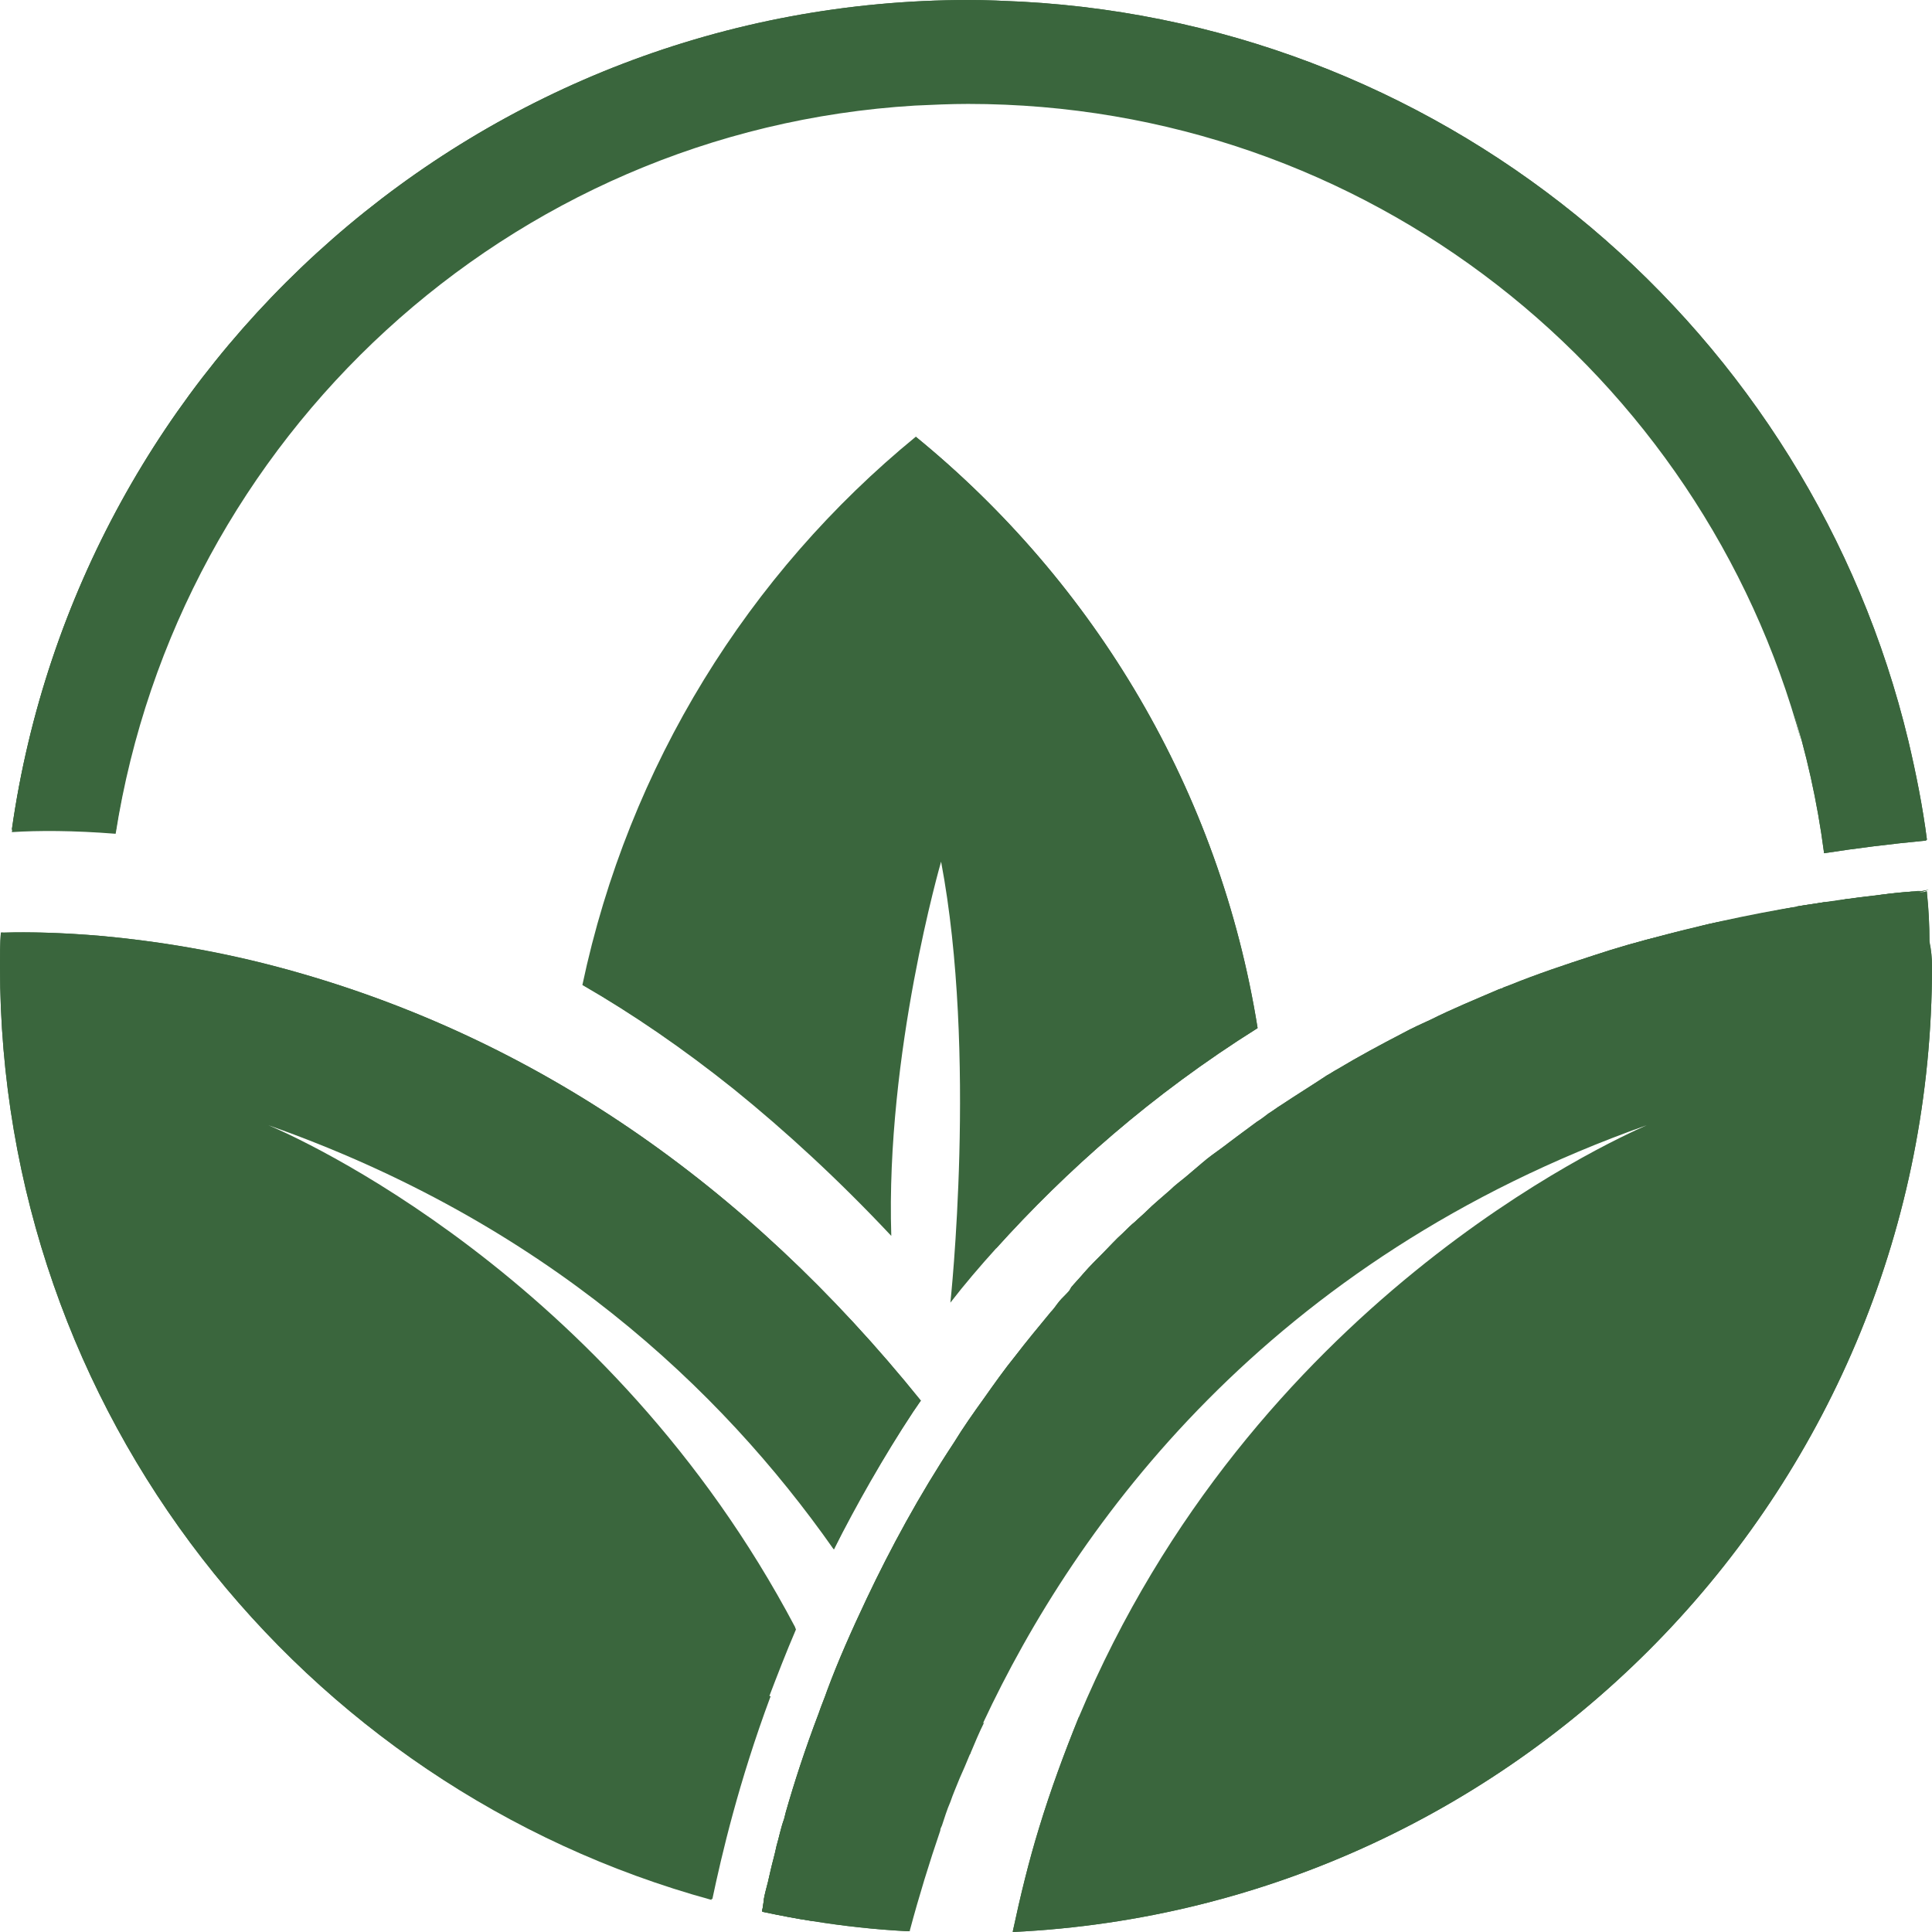
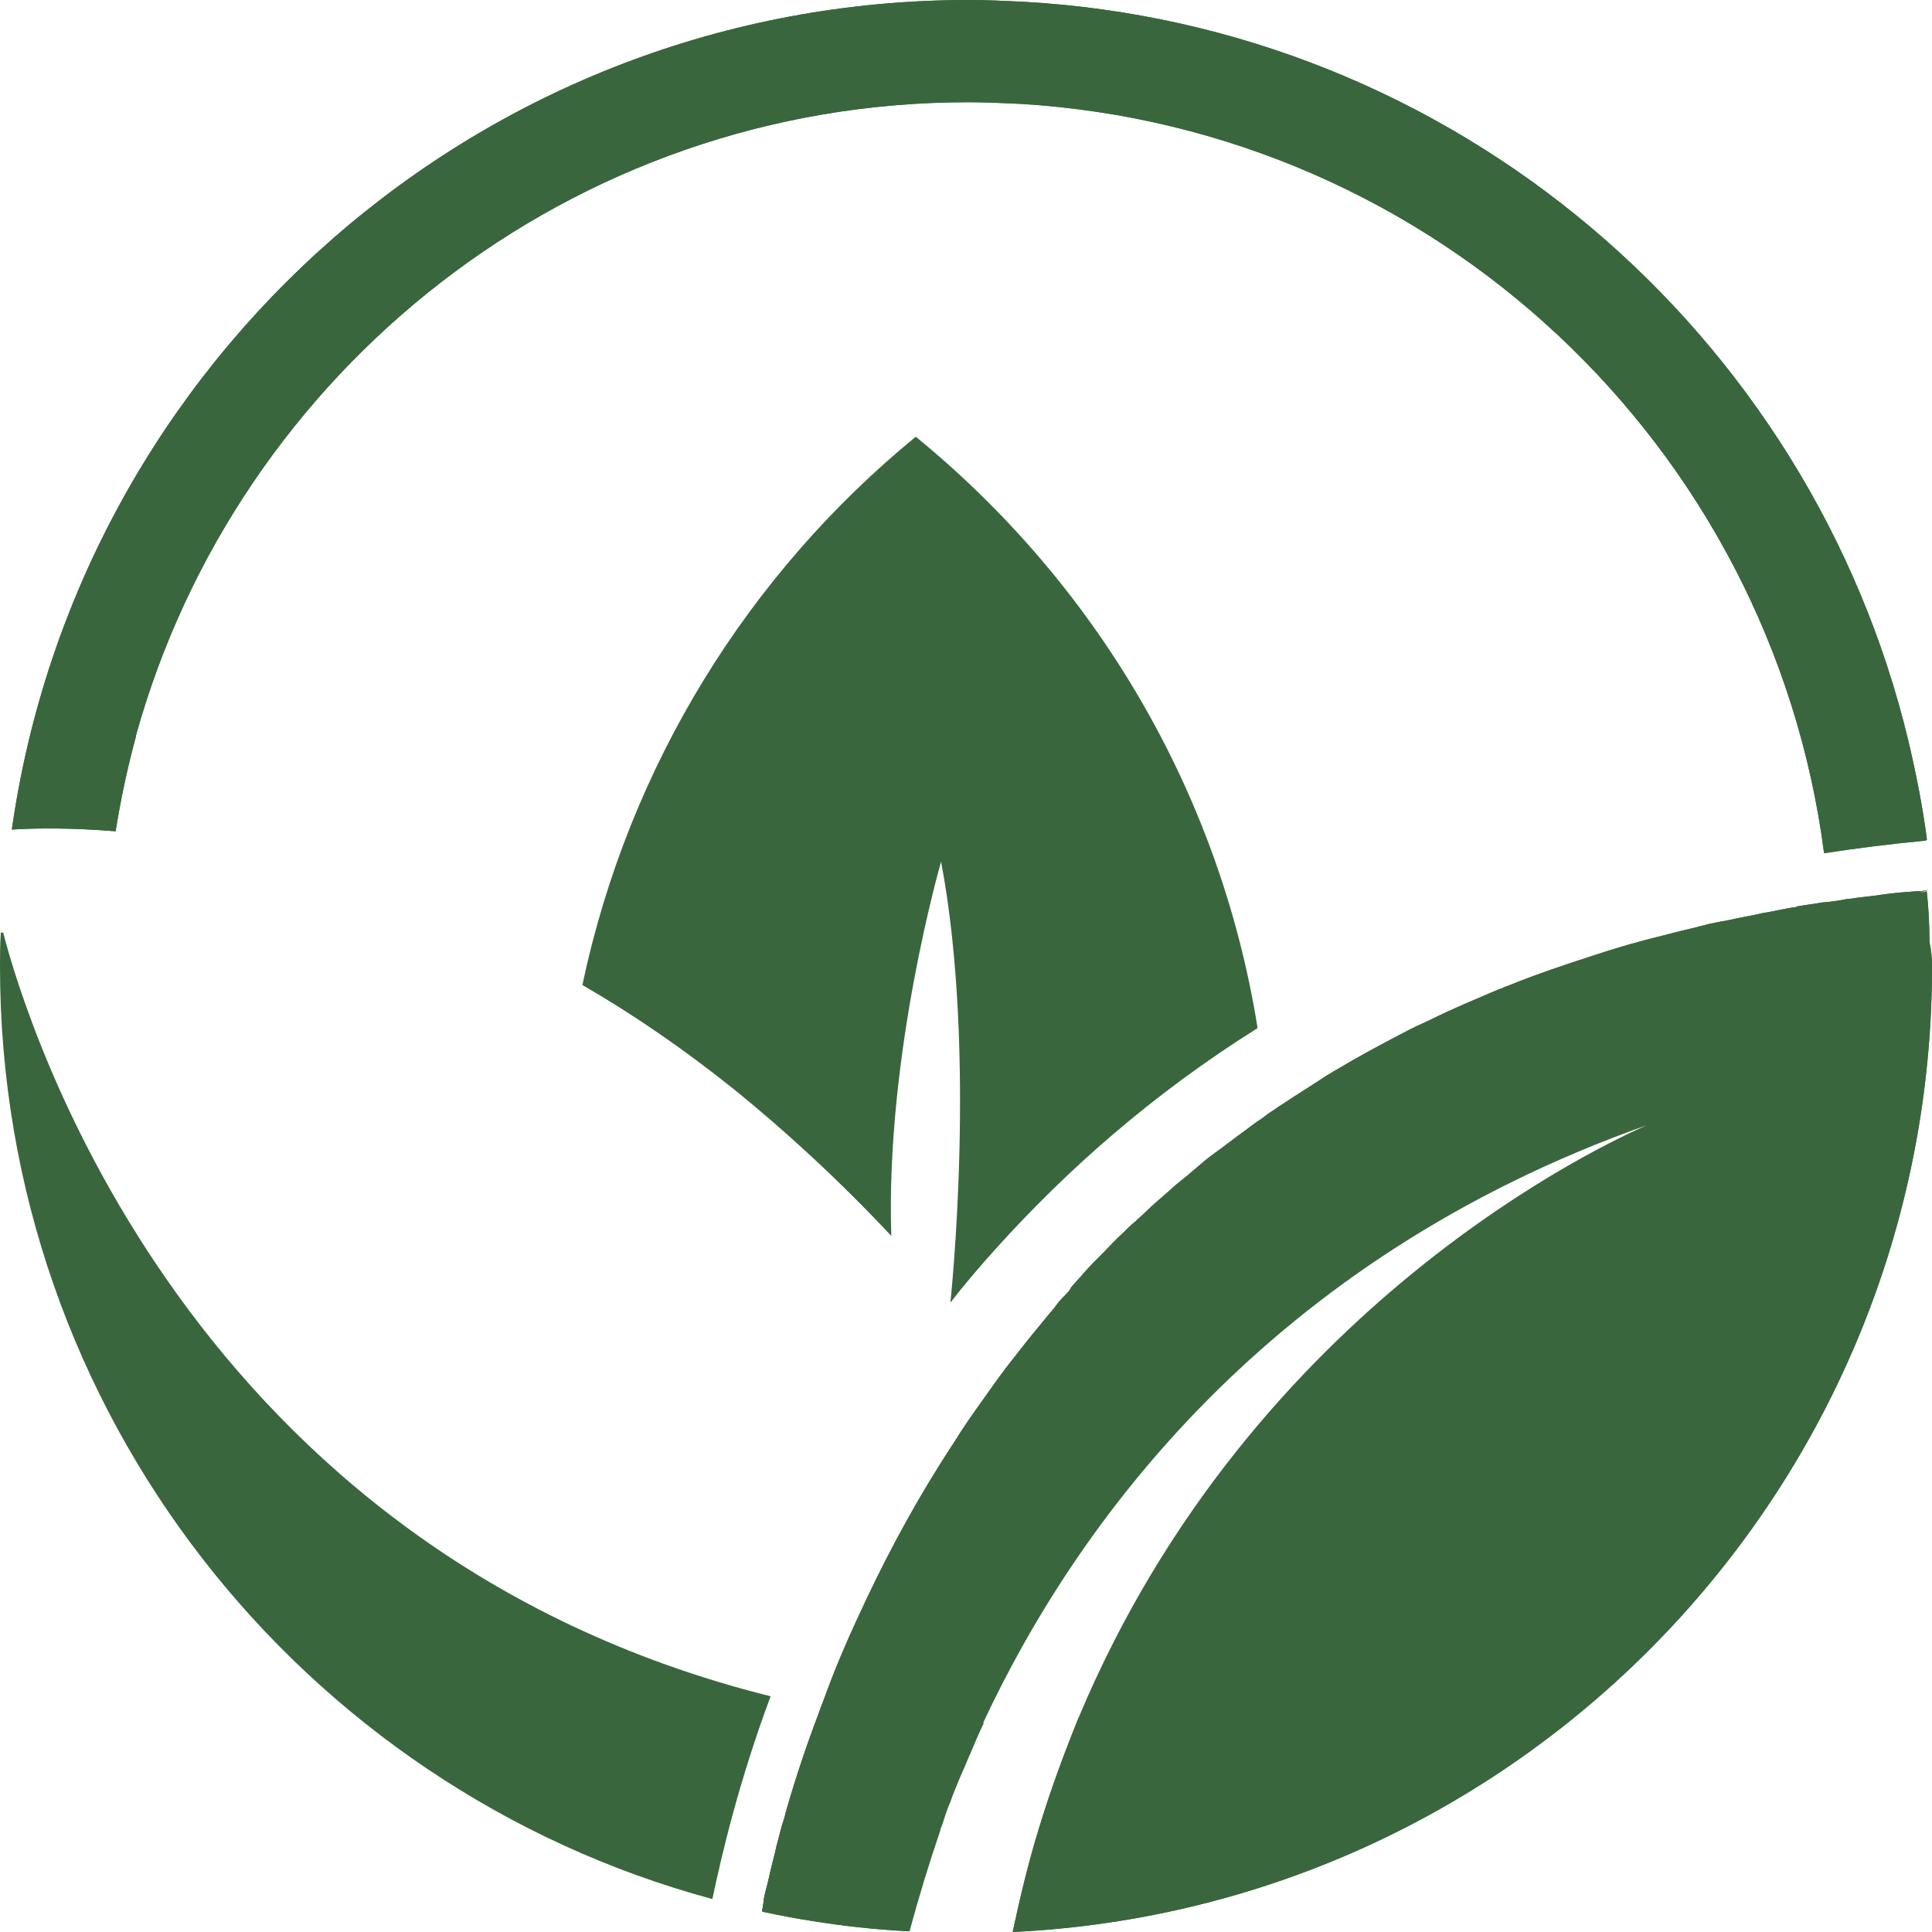
<svg xmlns="http://www.w3.org/2000/svg" width="57" height="57" viewBox="0 0 57 57" fill="none">
  <g clip-path="url(#clip0_95_2050)">
    <path d="M56.826 24.799C55.78 24.899 54.784 25.023 53.813 25.173C53.813 25.173 53.813 25.173 53.813 25.148C52.244 13.16 42.358 3.813 30.131 3.066C29.608 3.041 29.085 3.016 28.562 3.016C16.858 3.016 6.997 10.941 4.009 21.708V21.733C3.76 22.655 3.561 23.578 3.412 24.525C2.166 24.425 1.121 24.425 0.349 24.475C2.316 10.642 14.194 0 28.587 0C29.11 0 29.633 0.025 30.156 0.05C42.906 0.748 53.414 9.82 56.303 21.858C56.527 22.805 56.726 23.802 56.851 24.774C56.826 24.774 56.826 24.799 56.826 24.799Z" fill="#3A663D" />
    <path d="M56.826 24.799C55.78 24.899 54.784 25.023 53.813 25.173C53.813 25.173 53.813 25.173 53.813 25.148C52.244 13.16 42.358 3.813 30.131 3.066C29.608 3.041 29.085 3.016 28.562 3.016C16.858 3.016 6.997 10.941 4.009 21.708V21.733C3.76 22.655 3.561 23.578 3.412 24.525C2.166 24.425 1.121 24.425 0.349 24.475C2.316 10.642 14.194 0 28.587 0C29.11 0 29.633 0.025 30.156 0.05C42.906 0.748 53.414 9.82 56.303 21.858C56.527 22.805 56.726 23.802 56.851 24.774C56.826 24.774 56.826 24.799 56.826 24.799Z" fill="#3A663D" />
-     <path d="M53.14 21.858C50.202 11.016 40.316 3.066 28.562 3.066C28.039 3.066 27.516 3.091 26.994 3.115C14.991 3.838 5.254 12.91 3.412 24.599C2.166 24.5 1.121 24.5 0.349 24.55C0.473 23.628 0.647 22.705 0.872 21.808V21.783C3.785 9.795 14.269 0.773 26.969 0.1C39.768 0.723 50.277 9.795 53.14 21.858Z" fill="#3A663D" />
    <path d="M37.103 30.332C33.966 32.301 31.451 34.544 29.384 36.837C28.911 37.36 28.463 37.884 28.039 38.432C28.039 38.432 28.836 31.08 27.765 25.422C27.765 25.422 26.122 31.08 26.296 36.463C24.752 34.818 23.183 33.373 21.64 32.126C20.145 30.93 18.651 29.908 17.182 29.061C18.552 22.581 22.088 16.923 27.018 12.885C32.297 17.197 35.983 23.328 37.103 30.332Z" fill="#3A663D" />
-     <path d="M27.168 41.323C27.093 41.423 27.018 41.547 26.944 41.647C26.495 42.32 26.097 42.968 25.724 43.616C25.699 43.641 25.699 43.666 25.674 43.691C25.275 44.364 24.927 45.037 24.603 45.71L24.578 45.685C21.266 40.974 16.062 36.064 7.919 33.198C8.641 33.497 17.954 37.585 23.457 48.003C23.457 48.028 23.482 48.053 23.482 48.077C23.183 48.775 22.934 49.423 22.686 50.071C22.262 51.193 21.938 52.215 21.689 53.137C21.366 54.308 21.117 55.28 20.992 56.028V56.053C8.89 52.738 0 41.672 0 28.512C0 28.189 0 27.84 0.025 27.515H0.1C0.847 27.491 1.818 27.515 3.013 27.615C4.582 27.765 6.474 28.039 8.591 28.637C15.738 30.631 21.988 34.893 27.168 41.323Z" fill="#3A663D" />
    <path d="M57 28.512C57 43.791 44.998 56.277 29.882 57V56.975C30.106 55.928 30.355 54.906 30.654 53.934C31.003 52.788 31.401 51.716 31.825 50.669C36.954 38.432 47.513 33.672 48.583 33.198C37.402 37.161 31.75 44.962 29.011 50.819C28.861 51.118 28.737 51.417 28.612 51.716C28.612 51.741 28.587 51.766 28.587 51.766C28.488 52.015 28.388 52.24 28.288 52.464C28.189 52.713 28.089 52.938 28.015 53.162C27.915 53.386 27.84 53.635 27.765 53.86C27.741 53.91 27.716 53.959 27.716 54.009C27.292 55.206 26.994 56.227 26.819 56.95V56.975C26.794 56.975 26.769 56.975 26.72 56.975C25.798 56.925 24.877 56.825 23.956 56.676C23.457 56.601 22.959 56.502 22.486 56.402V56.377C22.511 56.302 22.511 56.202 22.536 56.103C22.536 56.078 22.536 56.078 22.536 56.053C22.561 55.903 22.611 55.729 22.661 55.529C22.686 55.43 22.71 55.305 22.735 55.206C22.785 54.981 22.86 54.732 22.91 54.483C22.984 54.233 23.034 53.959 23.134 53.685L23.184 53.486C23.433 52.614 23.756 51.617 24.155 50.57C24.229 50.345 24.329 50.121 24.404 49.897C24.727 49.025 25.126 48.127 25.574 47.18C26.271 45.71 27.118 44.139 28.139 42.594C28.413 42.146 28.712 41.722 29.035 41.273C29.334 40.85 29.633 40.426 29.957 40.027C30.281 39.603 30.654 39.155 31.003 38.731C31.077 38.656 31.127 38.581 31.202 38.482C31.277 38.382 31.351 38.307 31.451 38.208C31.501 38.158 31.55 38.108 31.575 38.058C31.575 38.033 31.6 38.033 31.6 38.008C31.725 37.859 31.849 37.734 31.974 37.585C32.148 37.385 32.347 37.186 32.547 36.986C32.746 36.787 32.92 36.588 33.119 36.413C33.244 36.289 33.368 36.164 33.493 36.064C33.593 35.965 33.717 35.865 33.817 35.765C34.041 35.541 34.29 35.342 34.514 35.142C34.663 34.993 34.838 34.868 34.987 34.743C35.161 34.594 35.311 34.469 35.485 34.32C35.659 34.17 35.834 34.045 36.008 33.921C36.182 33.796 36.332 33.672 36.506 33.547C36.705 33.398 36.88 33.273 37.079 33.123C37.203 33.048 37.328 32.949 37.427 32.874C37.552 32.799 37.651 32.724 37.776 32.65C37.776 32.65 37.776 32.65 37.801 32.625C38.249 32.326 38.697 32.052 39.146 31.753C39.245 31.703 39.345 31.628 39.444 31.578C40.067 31.204 40.714 30.855 41.387 30.506C41.661 30.357 41.935 30.232 42.209 30.108C42.856 29.784 43.528 29.509 44.225 29.21C44.25 29.21 44.275 29.185 44.3 29.185C44.325 29.185 44.35 29.16 44.35 29.16C44.425 29.136 44.474 29.111 44.549 29.086C45.346 28.762 46.168 28.488 47.014 28.213C47.687 27.989 48.384 27.79 49.106 27.615C49.455 27.515 49.828 27.441 50.202 27.341C50.476 27.266 50.75 27.216 51.024 27.167C51.347 27.092 51.671 27.042 51.995 26.967C52.294 26.917 52.617 26.843 52.916 26.793C52.941 26.793 52.991 26.793 53.016 26.768C53.29 26.718 53.539 26.693 53.813 26.643C53.838 26.643 53.838 26.643 53.862 26.643C54.087 26.618 54.286 26.593 54.51 26.544H54.535H54.56C54.883 26.494 55.207 26.469 55.531 26.419C55.855 26.369 56.203 26.344 56.552 26.319C56.602 26.319 56.627 26.319 56.676 26.319C56.726 26.319 56.776 26.319 56.826 26.294H56.851C56.851 26.319 56.851 26.344 56.851 26.369C56.901 26.843 56.925 27.316 56.925 27.815C56.975 28.014 57 28.263 57 28.512Z" fill="#3A663D" />
    <path d="M56.901 26.244C56.851 26.269 56.776 26.294 56.651 26.319C56.228 26.469 55.282 26.818 53.987 27.391C48.185 29.958 35.211 36.986 28.986 50.794C28.861 51.093 28.712 51.392 28.587 51.691C28.388 52.165 28.189 52.638 28.015 53.137C27.915 53.361 27.84 53.61 27.765 53.835C27.741 53.885 27.716 53.934 27.716 53.984C27.392 54.931 27.093 55.903 26.819 56.925V56.95C26.794 56.95 26.769 56.95 26.72 56.95C25.798 56.9 24.877 56.801 23.956 56.651C23.457 56.576 22.959 56.477 22.486 56.377V56.352C22.511 56.277 22.511 56.178 22.536 56.078C22.536 56.053 22.536 56.053 22.536 56.028C22.561 55.879 22.611 55.704 22.661 55.505C22.686 55.405 22.71 55.28 22.735 55.181C22.785 54.956 22.86 54.707 22.91 54.458C22.984 54.209 23.034 53.934 23.134 53.66L23.184 53.461C23.433 52.589 23.756 51.592 24.155 50.545C24.229 50.321 24.329 50.096 24.404 49.872C24.727 49 25.126 48.102 25.574 47.155C26.271 45.685 27.118 44.115 28.139 42.569C28.413 42.121 28.712 41.697 29.035 41.248C29.334 40.825 29.633 40.401 29.957 40.002C30.281 39.578 30.654 39.13 31.003 38.706C31.077 38.631 31.127 38.557 31.202 38.457C31.277 38.357 31.351 38.282 31.451 38.183C31.501 38.133 31.55 38.083 31.575 38.033C31.575 38.008 31.6 38.008 31.6 37.983C31.725 37.834 31.849 37.709 31.974 37.56C32.148 37.36 32.347 37.161 32.547 36.962C32.746 36.762 32.92 36.563 33.119 36.388C33.244 36.264 33.368 36.139 33.493 36.039C33.593 35.94 33.717 35.84 33.817 35.74C34.041 35.516 34.29 35.317 34.514 35.117C34.663 34.968 34.838 34.843 34.987 34.718C35.161 34.569 35.311 34.444 35.485 34.295C35.659 34.145 35.834 34.021 36.008 33.896C36.182 33.771 36.332 33.647 36.506 33.522C36.705 33.373 36.88 33.248 37.079 33.098C37.203 33.024 37.328 32.924 37.427 32.849C37.552 32.774 37.676 32.675 37.801 32.6C38.249 32.301 38.697 32.027 39.146 31.728C39.245 31.678 39.345 31.603 39.444 31.553C40.067 31.179 40.714 30.83 41.387 30.481C41.661 30.332 41.935 30.207 42.209 30.083C42.856 29.759 43.528 29.485 44.225 29.185C44.25 29.185 44.275 29.16 44.3 29.16C44.325 29.16 44.35 29.136 44.35 29.136C44.425 29.111 44.474 29.086 44.549 29.061C45.346 28.737 46.168 28.463 47.014 28.189C47.687 27.964 48.384 27.765 49.106 27.59C49.455 27.491 49.828 27.416 50.202 27.316C50.476 27.241 50.75 27.192 51.024 27.142C51.347 27.067 51.671 27.017 51.995 26.942C52.294 26.892 52.617 26.818 52.916 26.768C52.941 26.768 52.991 26.768 53.016 26.743C53.29 26.693 53.539 26.668 53.813 26.618C53.838 26.618 53.838 26.618 53.862 26.618C54.087 26.593 54.286 26.568 54.51 26.519H54.535H54.56C54.883 26.469 55.207 26.444 55.531 26.394C55.855 26.344 56.203 26.319 56.552 26.294C56.602 26.294 56.627 26.294 56.676 26.294C56.801 26.269 56.826 26.269 56.901 26.244Z" fill="#3A663D" />
    <path d="M56.901 26.244C56.851 26.269 56.776 26.294 56.651 26.319C56.228 26.469 55.282 26.818 53.987 27.391C48.185 29.958 35.211 36.986 28.986 50.794C28.861 51.093 28.712 51.392 28.587 51.691C28.388 52.165 28.189 52.638 28.015 53.137C27.915 53.361 27.84 53.61 27.765 53.835C27.741 53.885 27.716 53.934 27.716 53.984C27.392 54.931 27.093 55.903 26.819 56.925V56.95C26.794 56.95 26.769 56.95 26.72 56.95C25.798 56.9 24.877 56.801 23.956 56.651C23.457 56.576 22.959 56.477 22.486 56.377V56.352C22.511 56.277 22.511 56.178 22.536 56.078C22.536 56.053 22.536 56.053 22.536 56.028C22.561 55.879 22.611 55.704 22.661 55.505C22.686 55.405 22.71 55.28 22.735 55.181C22.785 54.956 22.86 54.707 22.91 54.458C22.984 54.209 23.034 53.934 23.134 53.66L23.184 53.461C23.433 52.589 23.756 51.592 24.155 50.545C24.229 50.321 24.329 50.096 24.404 49.872C24.727 49 25.126 48.102 25.574 47.155C26.271 45.685 27.118 44.115 28.139 42.569C28.413 42.121 28.712 41.697 29.035 41.248C29.334 40.825 29.633 40.401 29.957 40.002C30.281 39.578 30.654 39.13 31.003 38.706C31.077 38.631 31.127 38.557 31.202 38.457C31.277 38.357 31.351 38.282 31.451 38.183C31.501 38.133 31.55 38.083 31.575 38.033C31.575 38.008 31.6 38.008 31.6 37.983C31.725 37.834 31.849 37.709 31.974 37.56C32.148 37.36 32.347 37.161 32.547 36.962C32.746 36.762 32.92 36.563 33.119 36.388C33.244 36.264 33.368 36.139 33.493 36.039C33.593 35.94 33.717 35.84 33.817 35.74C34.041 35.516 34.29 35.317 34.514 35.117C34.663 34.968 34.838 34.843 34.987 34.718C35.161 34.569 35.311 34.444 35.485 34.295C35.659 34.145 35.834 34.021 36.008 33.896C36.182 33.771 36.332 33.647 36.506 33.522C36.705 33.373 36.88 33.248 37.079 33.098C37.203 33.024 37.328 32.924 37.427 32.849C37.552 32.774 37.676 32.675 37.801 32.6C38.249 32.301 38.697 32.027 39.146 31.728C39.245 31.678 39.345 31.603 39.444 31.553C40.067 31.179 40.714 30.83 41.387 30.481C41.661 30.332 41.935 30.207 42.209 30.083C42.856 29.759 43.528 29.485 44.225 29.185C44.25 29.185 44.275 29.16 44.3 29.16C44.325 29.16 44.35 29.136 44.35 29.136C44.425 29.111 44.474 29.086 44.549 29.061C45.346 28.737 46.168 28.463 47.014 28.189C47.687 27.964 48.384 27.765 49.106 27.59C49.455 27.491 49.828 27.416 50.202 27.316C50.476 27.241 50.75 27.192 51.024 27.142C51.347 27.067 51.671 27.017 51.995 26.942C52.294 26.892 52.617 26.818 52.916 26.768C52.941 26.768 52.991 26.768 53.016 26.743C53.29 26.693 53.539 26.668 53.813 26.618C53.838 26.618 53.838 26.618 53.862 26.618C54.087 26.593 54.286 26.568 54.51 26.519H54.535H54.56C54.883 26.469 55.207 26.444 55.531 26.394C55.855 26.344 56.203 26.319 56.552 26.294C56.602 26.294 56.627 26.294 56.676 26.294C56.801 26.269 56.826 26.269 56.901 26.244Z" fill="#3A663D" />
    <path d="M28.612 51.716C28.612 51.741 28.587 51.766 28.587 51.766V51.716C28.612 51.716 28.612 51.716 28.612 51.716Z" fill="#3A663D" />
    <path d="M57 28.512C57 43.791 44.997 56.277 29.882 57V56.975C30.106 55.928 30.355 54.906 30.654 53.934C31.002 52.788 31.401 51.716 31.824 50.669C43.553 46.557 49.903 39.878 53.264 34.544C55.979 30.257 56.751 26.818 56.85 26.294C56.85 26.269 56.85 26.244 56.85 26.244C56.85 26.269 56.85 26.294 56.85 26.319C56.9 26.793 56.925 27.266 56.925 27.765C56.975 28.014 57 28.263 57 28.512Z" fill="#3A663D" />
-     <path d="M56.751 26.269C54.609 26.494 31.7 29.534 23.956 56.676C23.457 56.601 22.959 56.502 22.486 56.402C22.76 55.056 23.333 52.688 24.429 49.897C24.752 49.025 25.151 48.127 25.599 47.18C26.296 45.71 27.143 44.139 28.164 42.594C28.438 42.146 28.737 41.722 29.06 41.273C29.359 40.85 29.658 40.426 29.982 40.027C35.037 33.522 43.304 27.466 56.751 26.269Z" fill="#3A663D" />
    <path d="M22.735 50.046C21.789 52.589 21.291 54.732 21.017 56.028C8.915 52.763 0 41.672 0 28.512C0 28.189 0 27.84 0.025 27.515H0.1V27.54C0.822 30.307 5.578 45.76 22.735 50.046Z" fill="#3A663D" />
-     <path d="M27.168 41.323C27.093 41.423 27.018 41.547 26.944 41.647C26.047 43.018 25.275 44.389 24.603 45.71C17.63 32.65 1.419 27.914 0.1 27.541C0.05 27.515 0.025 27.515 0.025 27.515H0.1C1.818 27.466 4.881 27.615 8.591 28.637C15.738 30.631 21.988 34.893 27.168 41.323Z" fill="#3A663D" />
    <path d="M29.035 50.819C28.886 51.118 28.762 51.417 28.637 51.716C28.637 51.741 28.612 51.766 28.612 51.766C28.512 52.015 28.413 52.24 28.313 52.464C28.214 52.713 28.114 52.938 28.039 53.162C27.94 53.386 27.865 53.635 27.79 53.86C27.765 53.91 27.741 53.959 27.741 54.009C27.417 54.956 27.118 55.928 26.844 56.95V56.975C26.819 56.975 26.794 56.975 26.744 56.975C25.823 56.925 24.902 56.825 23.98 56.676C23.482 56.601 22.984 56.502 22.511 56.402V56.377C22.536 56.302 22.536 56.202 22.561 56.103C22.561 56.078 22.561 56.078 22.561 56.053C22.586 55.903 22.636 55.729 22.686 55.529C22.71 55.43 22.735 55.305 22.76 55.206C22.81 54.981 22.885 54.732 22.935 54.483C23.009 54.233 23.059 53.959 23.159 53.685L23.209 53.486C23.457 52.614 23.781 51.617 24.18 50.57C24.777 50.719 25.4 50.794 26.022 50.844C27.143 50.919 28.239 50.894 29.011 50.844C29.011 50.819 29.011 50.819 29.035 50.819Z" fill="#3A663D" />
    <path d="M27.043 12.885C27.043 12.885 22.038 21.31 21.664 32.126C20.17 30.93 18.676 29.908 17.207 29.061C18.577 22.606 22.113 16.923 27.043 12.885Z" fill="#3A663D" />
-     <path d="M37.104 30.332C33.966 32.301 31.451 34.544 29.384 36.837C33.045 24.35 27.168 13.16 27.019 12.885C32.298 17.197 35.983 23.328 37.104 30.332Z" fill="#3A663D" />
  </g>
  <defs>
    <clipPath id="clip0_95_2050">
      <rect width="57" height="57" fill="white" />
    </clipPath>
  </defs>
</svg>